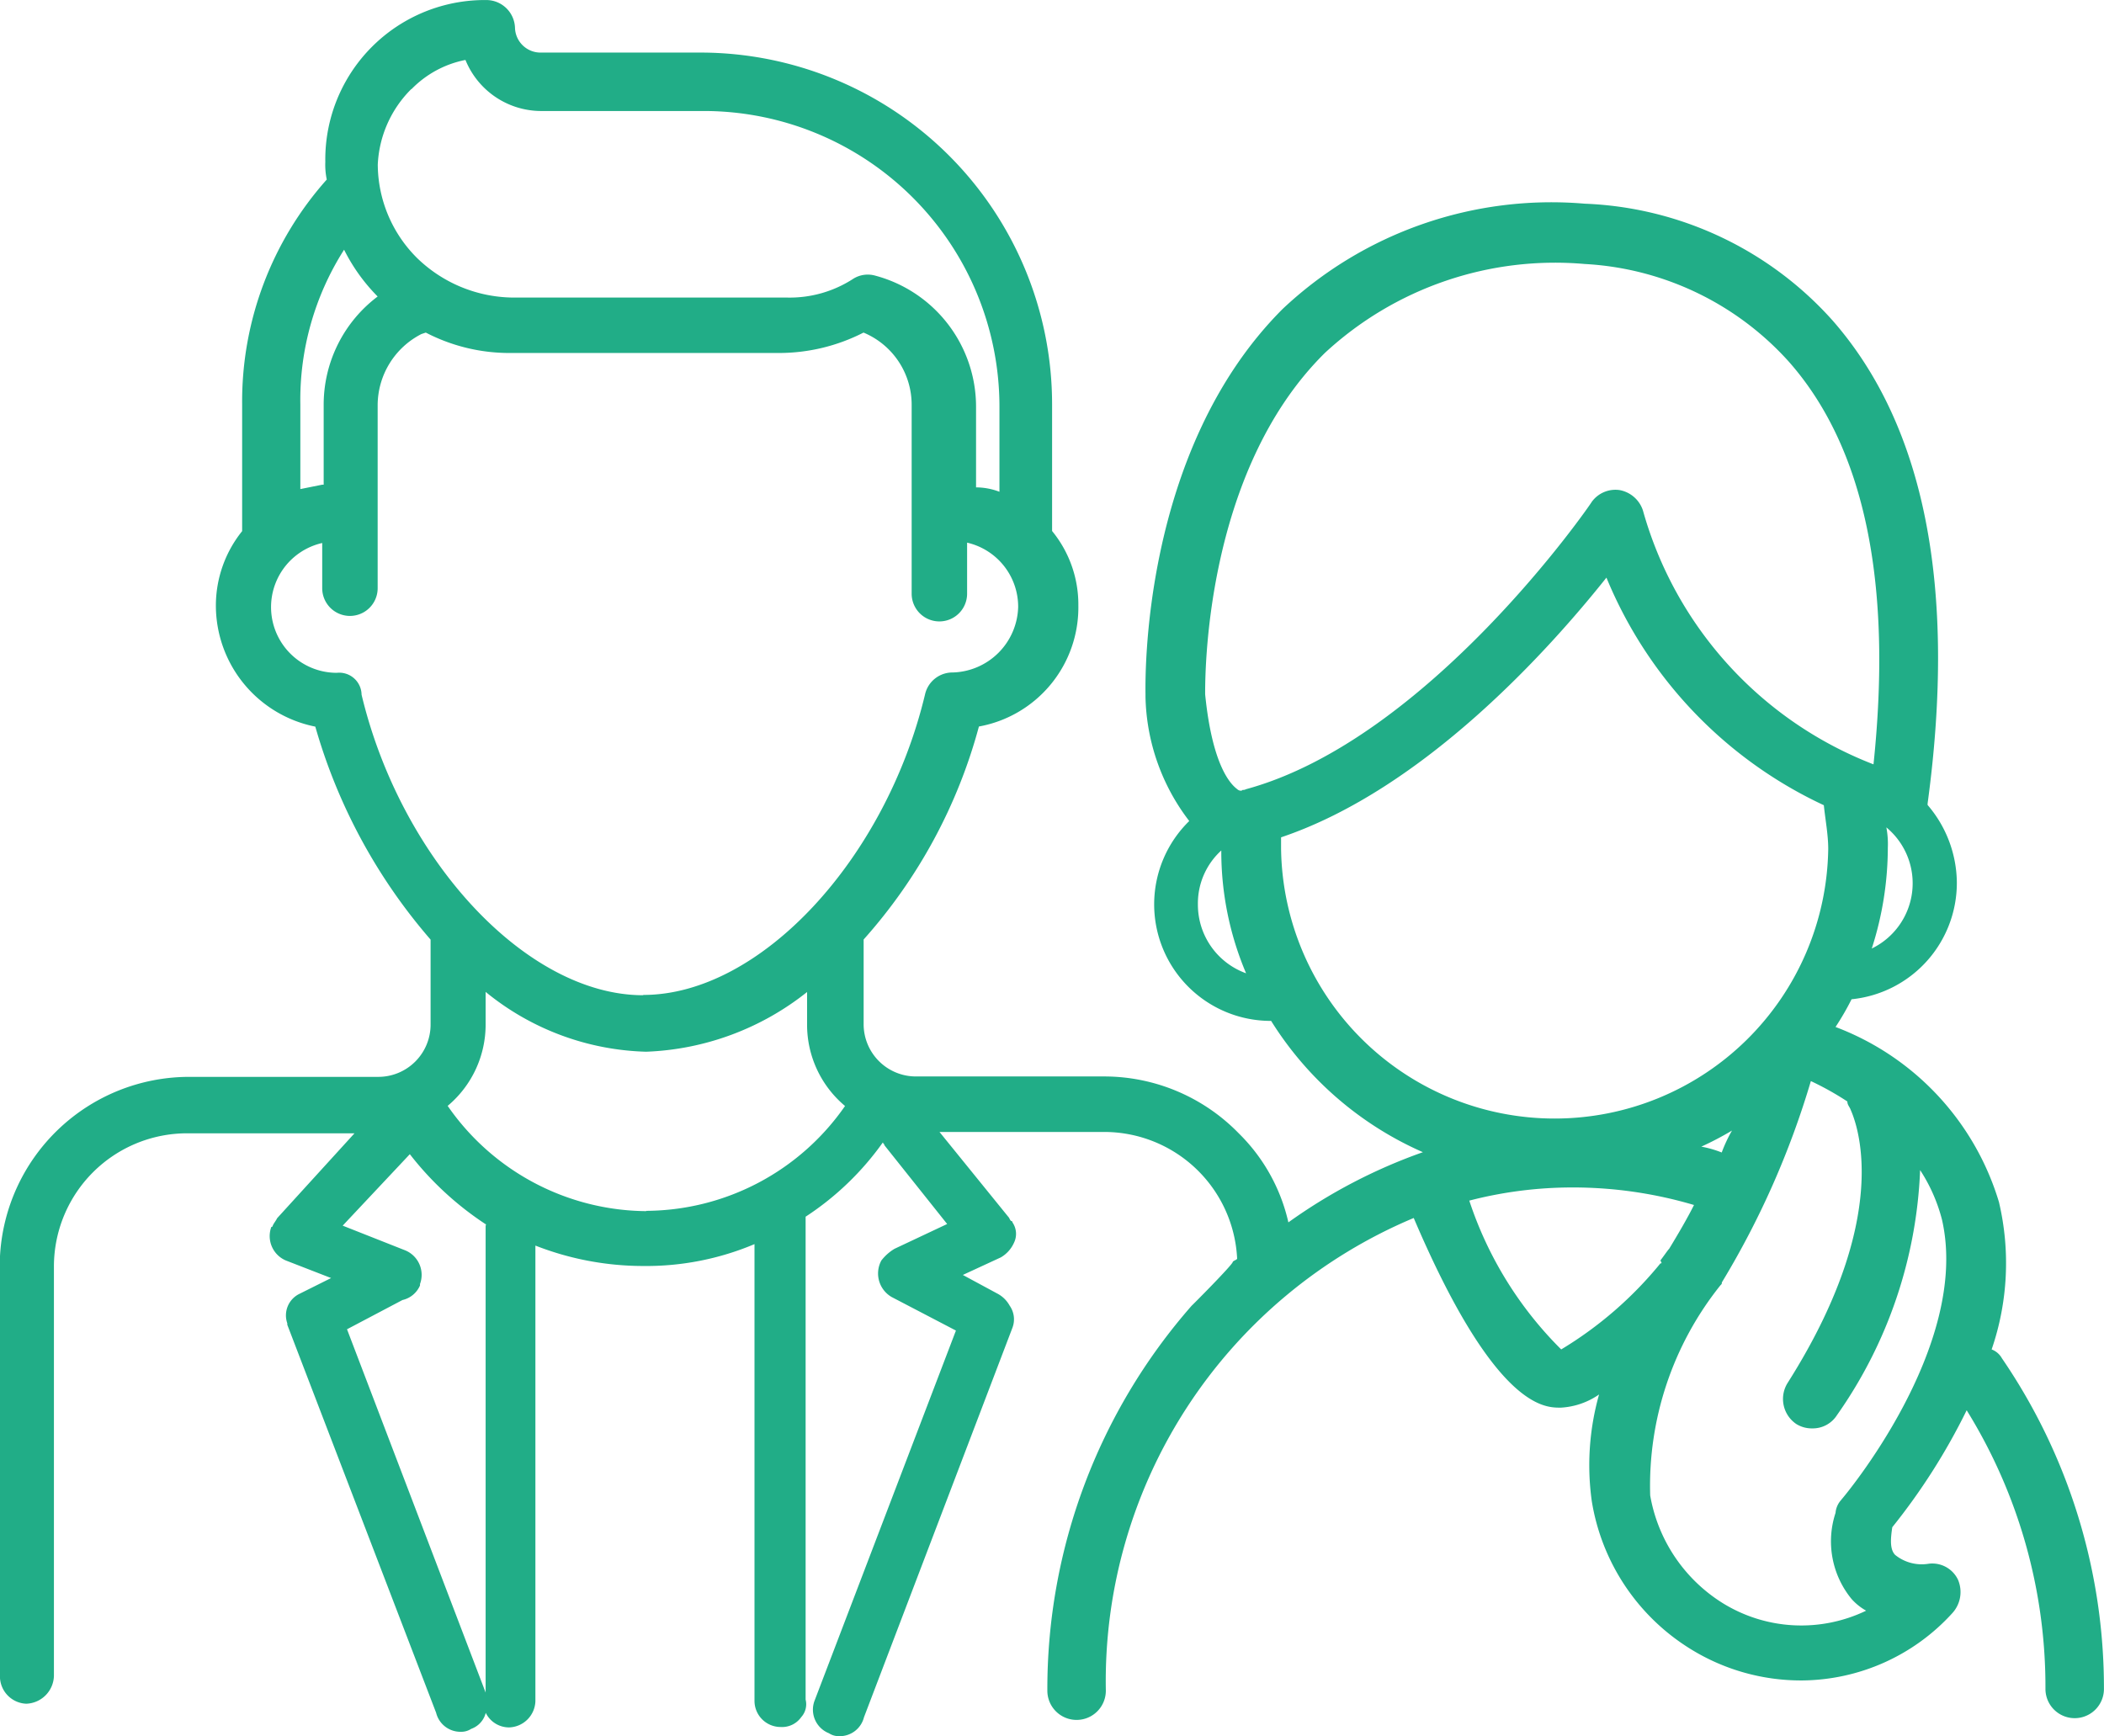
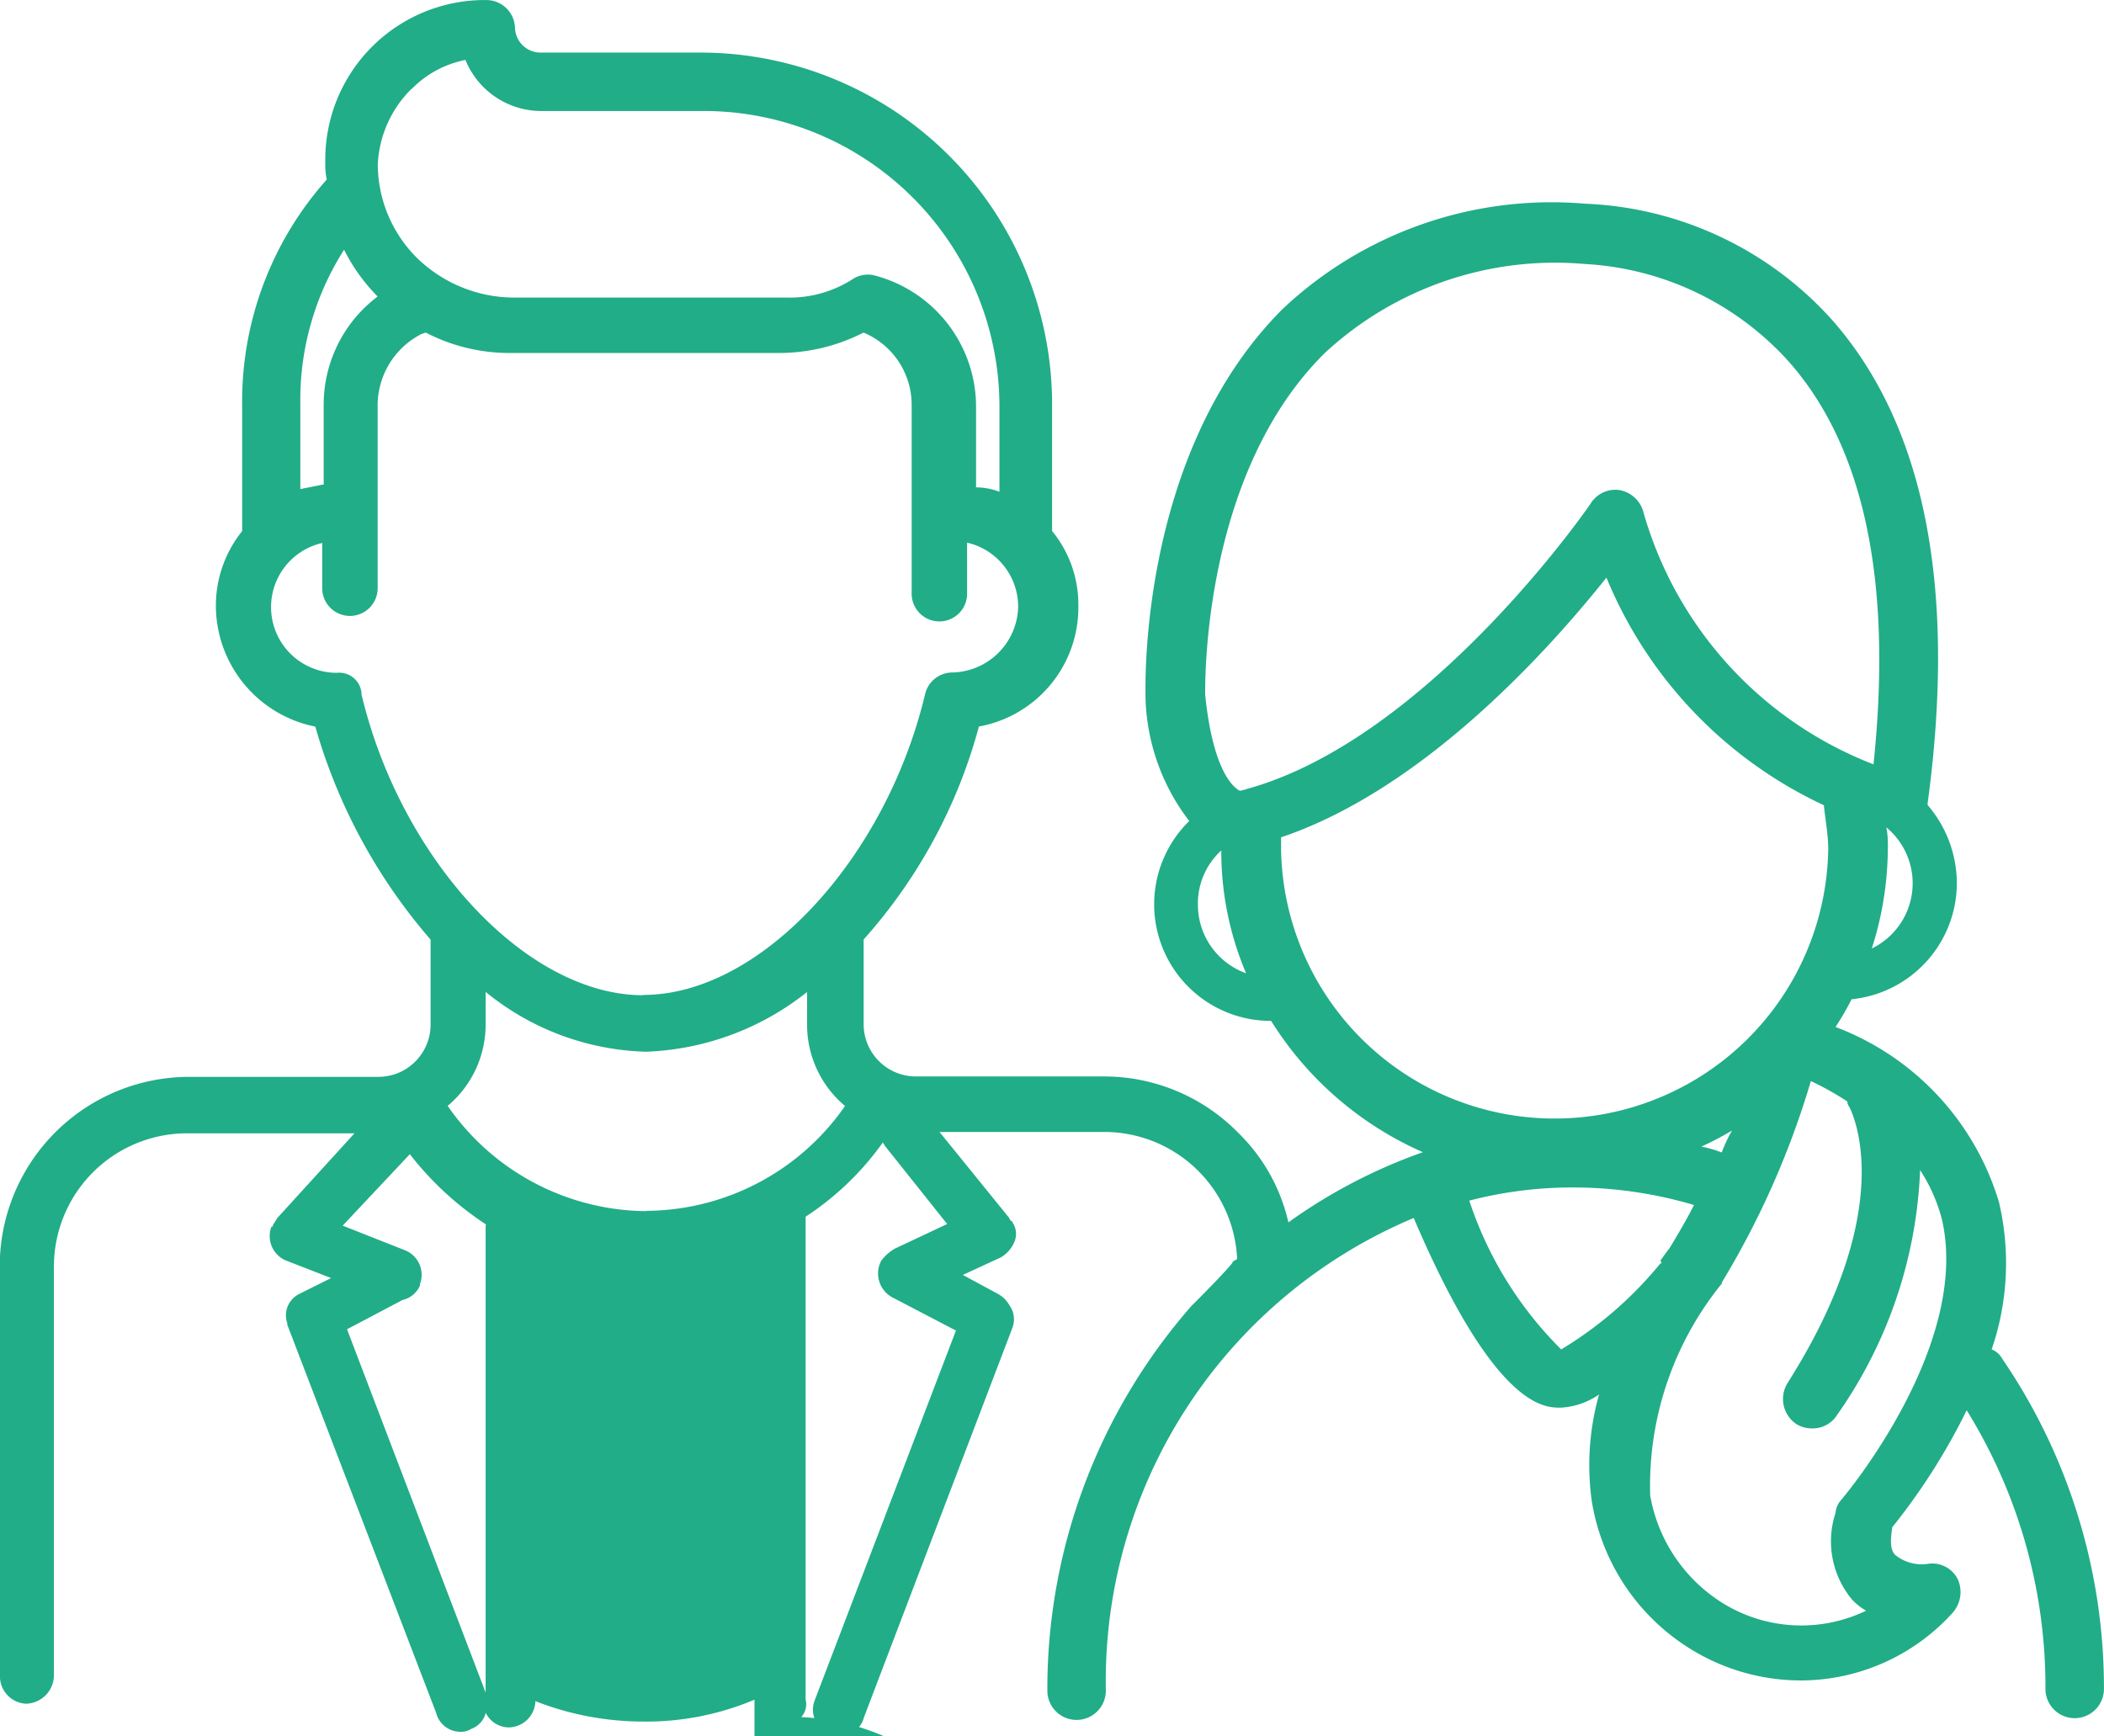
<svg xmlns="http://www.w3.org/2000/svg" width="35.973" height="29.686" viewBox="0 0 35.973 29.686">
-   <path id="icono_adultos_2" d="M44.528,70.026a.335.335,0,0,0-.175-.15,4.547,4.547,0,0,0,.125-2.52,4.621,4.621,0,0,0-2.794-2.994,4.636,4.636,0,0,0,.274-.474,2,2,0,0,0,1.8-2,2.061,2.061,0,0,0-.5-1.322v-.025c.5-3.692-.05-6.461-1.622-8.257a5.991,5.991,0,0,0-4.241-2,6.7,6.7,0,0,0-5.164,1.8c-2.445,2.445-2.345,6.411-2.345,6.586v.05a3.607,3.607,0,0,0,.748,2.12,1.993,1.993,0,0,0,1.4,3.418,5.817,5.817,0,0,0,2.595,2.245,9.188,9.188,0,0,0-2.3,1.2,3.088,3.088,0,0,0-.848-1.522,3.21,3.21,0,0,0-2.3-.973H25.967a.894.894,0,0,1-.9-.9V62.866a8.956,8.956,0,0,0,1.971-3.642,2.069,2.069,0,0,0,1.7-2.071,1.982,1.982,0,0,0-.449-1.272V53.71A6.015,6.015,0,0,0,22.275,47.7H19.53a.437.437,0,0,1-.424-.424.491.491,0,0,0-.474-.474,2.727,2.727,0,0,0-2.769,2.769,1.215,1.215,0,0,0,.025.3,5.7,5.7,0,0,0-1.447,3.842v2.17a2.032,2.032,0,0,0-.449,1.272,2.113,2.113,0,0,0,1.7,2.071,9.561,9.561,0,0,0,1.971,3.642v1.447a.894.894,0,0,1-.9.9H13.543A3.241,3.241,0,0,0,10.3,68.3h0v.15h0v7.01a.469.469,0,0,0,.449.474.49.49,0,0,0,.474-.474v-7.01a2.278,2.278,0,0,1,2.27-2.27h2.869L15.04,67.631c-.025.05-.05.075-.075.125a.024.024,0,0,1-.025.025.453.453,0,0,0,.249.574l.773.3-.549.274h0a.409.409,0,0,0-.2.5v.025h0l2.545,6.636a.428.428,0,0,0,.424.324.307.307,0,0,0,.175-.05.392.392,0,0,0,.249-.274.444.444,0,0,0,.4.249.464.464,0,0,0,.449-.449V68.1a5.06,5.06,0,0,0,1.846.349,4.762,4.762,0,0,0,1.9-.374v7.808a.447.447,0,0,0,.449.449A.4.4,0,0,0,24,76.163a.328.328,0,0,0,.075-.3V67.606a4.915,4.915,0,0,0,1.322-1.272c0,.025.025.025.025.05l1.073,1.347-.9.424h0a.808.808,0,0,0-.225.2.465.465,0,0,0,.175.624l1.1.574-2.42,6.337a.434.434,0,0,0,.249.549.307.307,0,0,0,.175.05.428.428,0,0,0,.424-.324L27.613,69.5a.407.407,0,0,0-.05-.374.511.511,0,0,0-.2-.2l-.6-.324.649-.3a.546.546,0,0,0,.225-.249.347.347,0,0,0-.025-.349.024.024,0,0,0-.025-.025c-.025-.025-.025-.05-.05-.075l-1.173-1.447h2.819a2.276,2.276,0,0,1,2.27,2.17c-.025.025-.05.025-.075.05.025.025-.748.8-.7.748a9.938,9.938,0,0,0-2.47,6.586.5.5,0,0,0,1,0,8.591,8.591,0,0,1,5.264-8.083c1.372,3.218,2.22,3.243,2.495,3.243h.025a1.265,1.265,0,0,0,.649-.225,4.449,4.449,0,0,0-.125,1.821,3.655,3.655,0,0,0,1.671,2.52,3.586,3.586,0,0,0,1.921.549,3.508,3.508,0,0,0,2.57-1.148.535.535,0,0,0,.1-.574.487.487,0,0,0-.5-.274.723.723,0,0,1-.574-.15c-.1-.1-.075-.3-.05-.474a10.749,10.749,0,0,0,1.272-2,8.976,8.976,0,0,1,1.347,4.765.5.5,0,0,0,1,0A9.984,9.984,0,0,0,44.528,70.026Zm-27.192-21.7a1.763,1.763,0,0,1,.923-.5,1.4,1.4,0,0,0,1.322.873h2.769a5.057,5.057,0,0,1,5.039,5.039v1.472a1.13,1.13,0,0,0-.4-.075V53.76a2.321,2.321,0,0,0-1.721-2.245.468.468,0,0,0-.374.05,1.994,1.994,0,0,1-1.148.324h-4.69a2.385,2.385,0,0,1-1.622-.674,2.268,2.268,0,0,1-.674-1.6A1.945,1.945,0,0,1,17.335,48.322Zm-1.9,5.389a4.78,4.78,0,0,1,.748-2.644,3.1,3.1,0,0,0,.574.8,2.316,2.316,0,0,0-.923,1.846v1.372h-.025l-.374.075V53.71Zm3.168,14.045v7.983l-2.37-6.212.948-.5a.43.43,0,0,0,.3-.249v-.025a.453.453,0,0,0-.249-.574l-1.073-.424,1.148-1.222a5.375,5.375,0,0,0,1.3,1.2C18.632,67.73,18.607,67.73,18.607,67.755Zm2.744-.249a4.167,4.167,0,0,1-3.393-1.8,1.812,1.812,0,0,0,.649-1.4v-.549a4.52,4.52,0,0,0,2.744,1.023A4.691,4.691,0,0,0,24.1,63.764v.549a1.812,1.812,0,0,0,.649,1.4A4.164,4.164,0,0,1,21.352,67.506Zm-.05-3.692c-2,0-4.141-2.32-4.815-5.139a.382.382,0,0,0-.424-.374,1.124,1.124,0,0,1-.249-2.22v.773a.474.474,0,0,0,.948,0V53.735a1.371,1.371,0,0,1,.748-1.222l.075-.025a3.1,3.1,0,0,0,1.447.349h4.59a3.176,3.176,0,0,0,1.447-.349,1.337,1.337,0,0,1,.823,1.247v3.218a.474.474,0,0,0,.948,0V56.08a1.125,1.125,0,0,1,.873,1.1A1.151,1.151,0,0,1,26.591,58.3a.481.481,0,0,0-.474.374C25.443,61.494,23.3,63.814,21.3,63.814Zm21.006-.8a5.65,5.65,0,0,0,.274-1.721,1.534,1.534,0,0,0-.025-.349,1.24,1.24,0,0,1-.249,2.071ZM32.952,52.837a5.789,5.789,0,0,1,4.441-1.522,5.059,5.059,0,0,1,3.493,1.671c1.3,1.472,1.771,3.792,1.447,6.885a6.541,6.541,0,0,1-3.942-4.341.518.518,0,0,0-.4-.349.5.5,0,0,0-.474.2c-.025.05-2.794,4.066-5.912,4.915-.05.025-.05,0-.075.025a.092.092,0,0,1-.075-.025c-.1-.075-.424-.374-.549-1.622C30.906,58.4,30.881,54.883,32.952,52.837Zm-2.17,9.43a1.222,1.222,0,0,1,.4-.923,5.33,5.33,0,0,0,.424,2.1A1.247,1.247,0,0,1,30.782,62.267Zm1.422-.948v-.2c2.445-.823,4.59-3.218,5.563-4.441a7.4,7.4,0,0,0,3.717,3.892c.025.249.075.5.075.748a4.678,4.678,0,0,1-9.355,0Zm7.709,4.815a2.518,2.518,0,0,0-.175.374,1.838,1.838,0,0,0-.349-.1A5.279,5.279,0,0,0,39.912,66.134Zm-2.919,3.742a6.412,6.412,0,0,1-1.572-2.545,7.036,7.036,0,0,1,1.771-.225,7.293,7.293,0,0,1,2.071.3c-.125.249-.274.5-.424.748-.025.025-.075.1-.15.2.025.05.025.05,0,.05A6.539,6.539,0,0,1,36.993,69.876Zm4.79,2.57a.372.372,0,0,0-.1.225,1.555,1.555,0,0,0,.274,1.472.977.977,0,0,0,.249.2,2.553,2.553,0,0,1-2.445-.125,2.717,2.717,0,0,1-1.247-1.846,5.485,5.485,0,0,1,1.2-3.592c.025-.025.025-.025.025-.05a14.674,14.674,0,0,0,1.522-3.443,5.023,5.023,0,0,1,.624.349c0,.05.025.075.05.125,0,.025.873,1.622-1.073,4.69a.517.517,0,0,0,.15.7.5.5,0,0,0,.274.075A.49.49,0,0,0,41.708,71a7.806,7.806,0,0,0,1.422-4.191,2.845,2.845,0,0,1,.374.848C44,69.826,41.808,72.42,41.783,72.445Z" transform="translate(-10.301 -46.801)" fill="#21ad87" />
+   <path id="icono_adultos_2" d="M44.528,70.026a.335.335,0,0,0-.175-.15,4.547,4.547,0,0,0,.125-2.52,4.621,4.621,0,0,0-2.794-2.994,4.636,4.636,0,0,0,.274-.474,2,2,0,0,0,1.8-2,2.061,2.061,0,0,0-.5-1.322v-.025c.5-3.692-.05-6.461-1.622-8.257a5.991,5.991,0,0,0-4.241-2,6.7,6.7,0,0,0-5.164,1.8c-2.445,2.445-2.345,6.411-2.345,6.586v.05a3.607,3.607,0,0,0,.748,2.12,1.993,1.993,0,0,0,1.4,3.418,5.817,5.817,0,0,0,2.595,2.245,9.188,9.188,0,0,0-2.3,1.2,3.088,3.088,0,0,0-.848-1.522,3.21,3.21,0,0,0-2.3-.973H25.967a.894.894,0,0,1-.9-.9V62.866a8.956,8.956,0,0,0,1.971-3.642,2.069,2.069,0,0,0,1.7-2.071,1.982,1.982,0,0,0-.449-1.272V53.71A6.015,6.015,0,0,0,22.275,47.7H19.53a.437.437,0,0,1-.424-.424.491.491,0,0,0-.474-.474,2.727,2.727,0,0,0-2.769,2.769,1.215,1.215,0,0,0,.025.3,5.7,5.7,0,0,0-1.447,3.842v2.17a2.032,2.032,0,0,0-.449,1.272,2.113,2.113,0,0,0,1.7,2.071,9.561,9.561,0,0,0,1.971,3.642v1.447a.894.894,0,0,1-.9.9H13.543A3.241,3.241,0,0,0,10.3,68.3h0v.15h0v7.01a.469.469,0,0,0,.449.474.49.49,0,0,0,.474-.474v-7.01a2.278,2.278,0,0,1,2.27-2.27h2.869L15.04,67.631c-.025.05-.05.075-.075.125a.024.024,0,0,1-.025.025.453.453,0,0,0,.249.574l.773.3-.549.274h0a.409.409,0,0,0-.2.5v.025h0l2.545,6.636a.428.428,0,0,0,.424.324.307.307,0,0,0,.175-.05.392.392,0,0,0,.249-.274.444.444,0,0,0,.4.249.464.464,0,0,0,.449-.449a5.06,5.06,0,0,0,1.846.349,4.762,4.762,0,0,0,1.9-.374v7.808a.447.447,0,0,0,.449.449A.4.4,0,0,0,24,76.163a.328.328,0,0,0,.075-.3V67.606a4.915,4.915,0,0,0,1.322-1.272c0,.025.025.025.025.05l1.073,1.347-.9.424h0a.808.808,0,0,0-.225.2.465.465,0,0,0,.175.624l1.1.574-2.42,6.337a.434.434,0,0,0,.249.549.307.307,0,0,0,.175.05.428.428,0,0,0,.424-.324L27.613,69.5a.407.407,0,0,0-.05-.374.511.511,0,0,0-.2-.2l-.6-.324.649-.3a.546.546,0,0,0,.225-.249.347.347,0,0,0-.025-.349.024.024,0,0,0-.025-.025c-.025-.025-.025-.05-.05-.075l-1.173-1.447h2.819a2.276,2.276,0,0,1,2.27,2.17c-.025.025-.05.025-.075.05.025.025-.748.8-.7.748a9.938,9.938,0,0,0-2.47,6.586.5.5,0,0,0,1,0,8.591,8.591,0,0,1,5.264-8.083c1.372,3.218,2.22,3.243,2.495,3.243h.025a1.265,1.265,0,0,0,.649-.225,4.449,4.449,0,0,0-.125,1.821,3.655,3.655,0,0,0,1.671,2.52,3.586,3.586,0,0,0,1.921.549,3.508,3.508,0,0,0,2.57-1.148.535.535,0,0,0,.1-.574.487.487,0,0,0-.5-.274.723.723,0,0,1-.574-.15c-.1-.1-.075-.3-.05-.474a10.749,10.749,0,0,0,1.272-2,8.976,8.976,0,0,1,1.347,4.765.5.5,0,0,0,1,0A9.984,9.984,0,0,0,44.528,70.026Zm-27.192-21.7a1.763,1.763,0,0,1,.923-.5,1.4,1.4,0,0,0,1.322.873h2.769a5.057,5.057,0,0,1,5.039,5.039v1.472a1.13,1.13,0,0,0-.4-.075V53.76a2.321,2.321,0,0,0-1.721-2.245.468.468,0,0,0-.374.05,1.994,1.994,0,0,1-1.148.324h-4.69a2.385,2.385,0,0,1-1.622-.674,2.268,2.268,0,0,1-.674-1.6A1.945,1.945,0,0,1,17.335,48.322Zm-1.9,5.389a4.78,4.78,0,0,1,.748-2.644,3.1,3.1,0,0,0,.574.8,2.316,2.316,0,0,0-.923,1.846v1.372h-.025l-.374.075V53.71Zm3.168,14.045v7.983l-2.37-6.212.948-.5a.43.43,0,0,0,.3-.249v-.025a.453.453,0,0,0-.249-.574l-1.073-.424,1.148-1.222a5.375,5.375,0,0,0,1.3,1.2C18.632,67.73,18.607,67.73,18.607,67.755Zm2.744-.249a4.167,4.167,0,0,1-3.393-1.8,1.812,1.812,0,0,0,.649-1.4v-.549a4.52,4.52,0,0,0,2.744,1.023A4.691,4.691,0,0,0,24.1,63.764v.549a1.812,1.812,0,0,0,.649,1.4A4.164,4.164,0,0,1,21.352,67.506Zm-.05-3.692c-2,0-4.141-2.32-4.815-5.139a.382.382,0,0,0-.424-.374,1.124,1.124,0,0,1-.249-2.22v.773a.474.474,0,0,0,.948,0V53.735a1.371,1.371,0,0,1,.748-1.222l.075-.025a3.1,3.1,0,0,0,1.447.349h4.59a3.176,3.176,0,0,0,1.447-.349,1.337,1.337,0,0,1,.823,1.247v3.218a.474.474,0,0,0,.948,0V56.08a1.125,1.125,0,0,1,.873,1.1A1.151,1.151,0,0,1,26.591,58.3a.481.481,0,0,0-.474.374C25.443,61.494,23.3,63.814,21.3,63.814Zm21.006-.8a5.65,5.65,0,0,0,.274-1.721,1.534,1.534,0,0,0-.025-.349,1.24,1.24,0,0,1-.249,2.071ZM32.952,52.837a5.789,5.789,0,0,1,4.441-1.522,5.059,5.059,0,0,1,3.493,1.671c1.3,1.472,1.771,3.792,1.447,6.885a6.541,6.541,0,0,1-3.942-4.341.518.518,0,0,0-.4-.349.5.5,0,0,0-.474.2c-.025.05-2.794,4.066-5.912,4.915-.05.025-.05,0-.075.025a.092.092,0,0,1-.075-.025c-.1-.075-.424-.374-.549-1.622C30.906,58.4,30.881,54.883,32.952,52.837Zm-2.17,9.43a1.222,1.222,0,0,1,.4-.923,5.33,5.33,0,0,0,.424,2.1A1.247,1.247,0,0,1,30.782,62.267Zm1.422-.948v-.2c2.445-.823,4.59-3.218,5.563-4.441a7.4,7.4,0,0,0,3.717,3.892c.025.249.075.5.075.748a4.678,4.678,0,0,1-9.355,0Zm7.709,4.815a2.518,2.518,0,0,0-.175.374,1.838,1.838,0,0,0-.349-.1A5.279,5.279,0,0,0,39.912,66.134Zm-2.919,3.742a6.412,6.412,0,0,1-1.572-2.545,7.036,7.036,0,0,1,1.771-.225,7.293,7.293,0,0,1,2.071.3c-.125.249-.274.5-.424.748-.025.025-.075.1-.15.2.025.05.025.05,0,.05A6.539,6.539,0,0,1,36.993,69.876Zm4.79,2.57a.372.372,0,0,0-.1.225,1.555,1.555,0,0,0,.274,1.472.977.977,0,0,0,.249.2,2.553,2.553,0,0,1-2.445-.125,2.717,2.717,0,0,1-1.247-1.846,5.485,5.485,0,0,1,1.2-3.592c.025-.025.025-.025.025-.05a14.674,14.674,0,0,0,1.522-3.443,5.023,5.023,0,0,1,.624.349c0,.05.025.075.05.125,0,.025.873,1.622-1.073,4.69a.517.517,0,0,0,.15.7.5.5,0,0,0,.274.075A.49.49,0,0,0,41.708,71a7.806,7.806,0,0,0,1.422-4.191,2.845,2.845,0,0,1,.374.848C44,69.826,41.808,72.42,41.783,72.445Z" transform="translate(-10.301 -46.801)" fill="#21ad87" />
</svg>